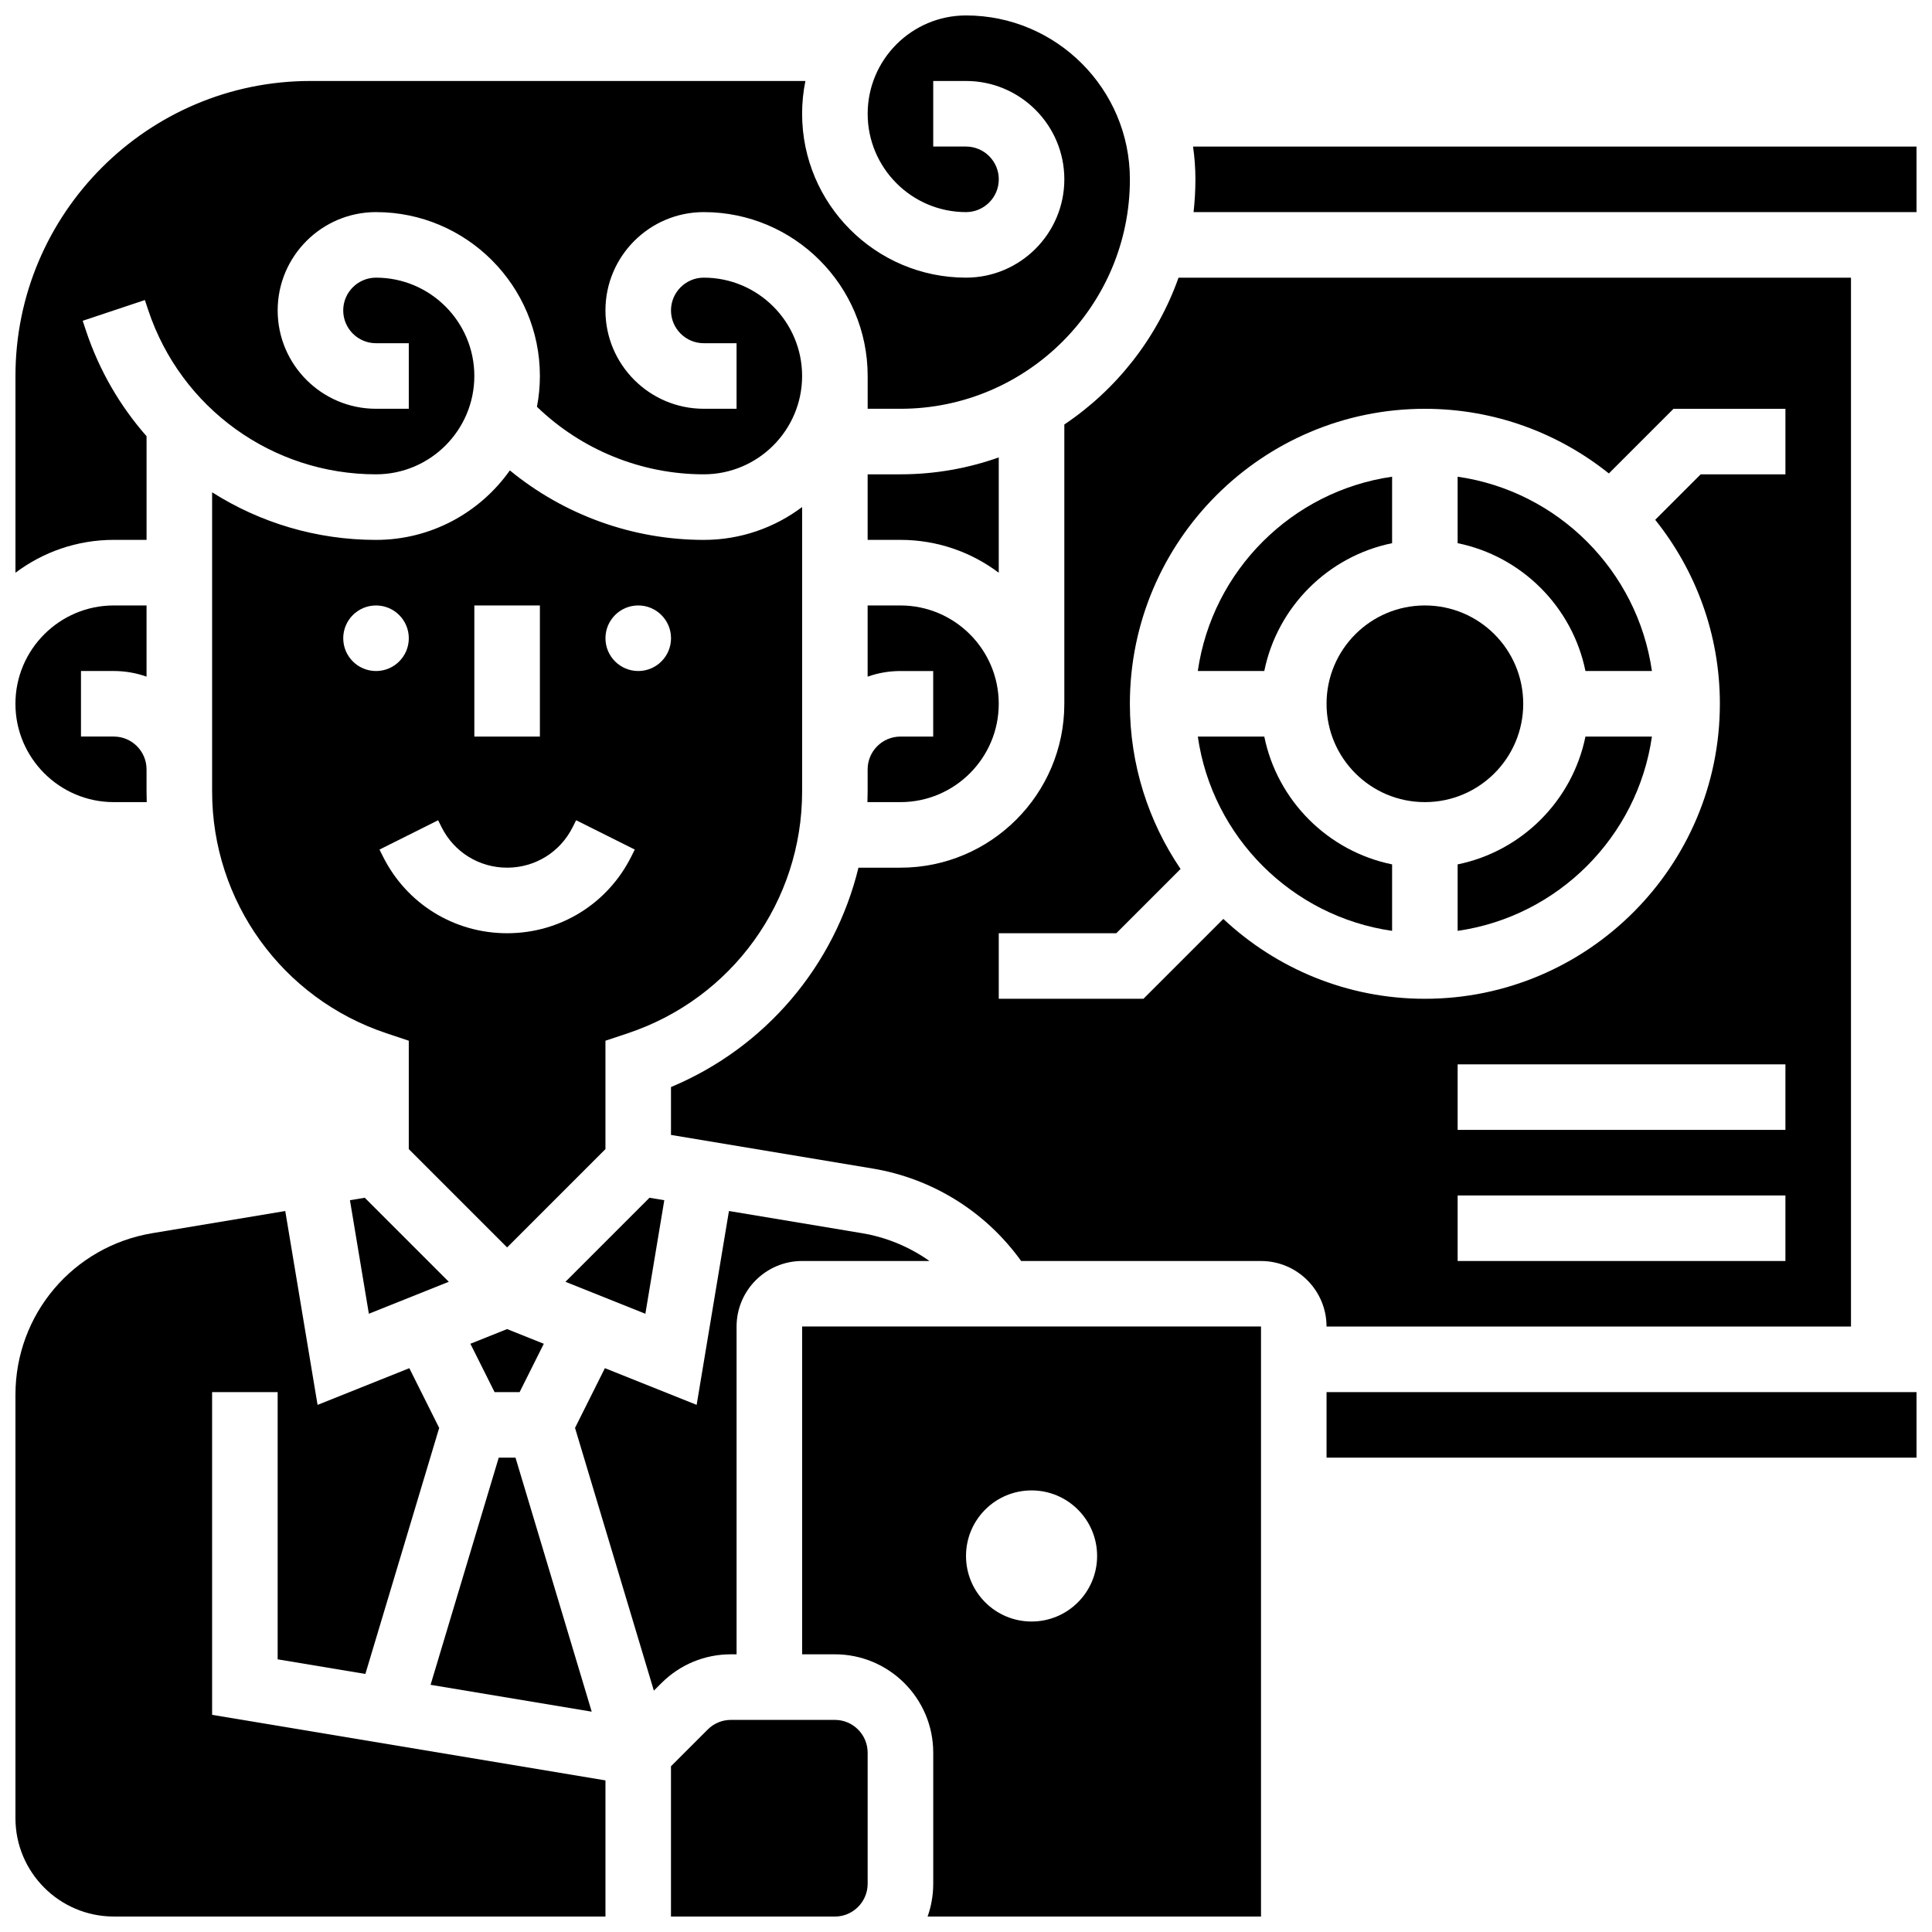
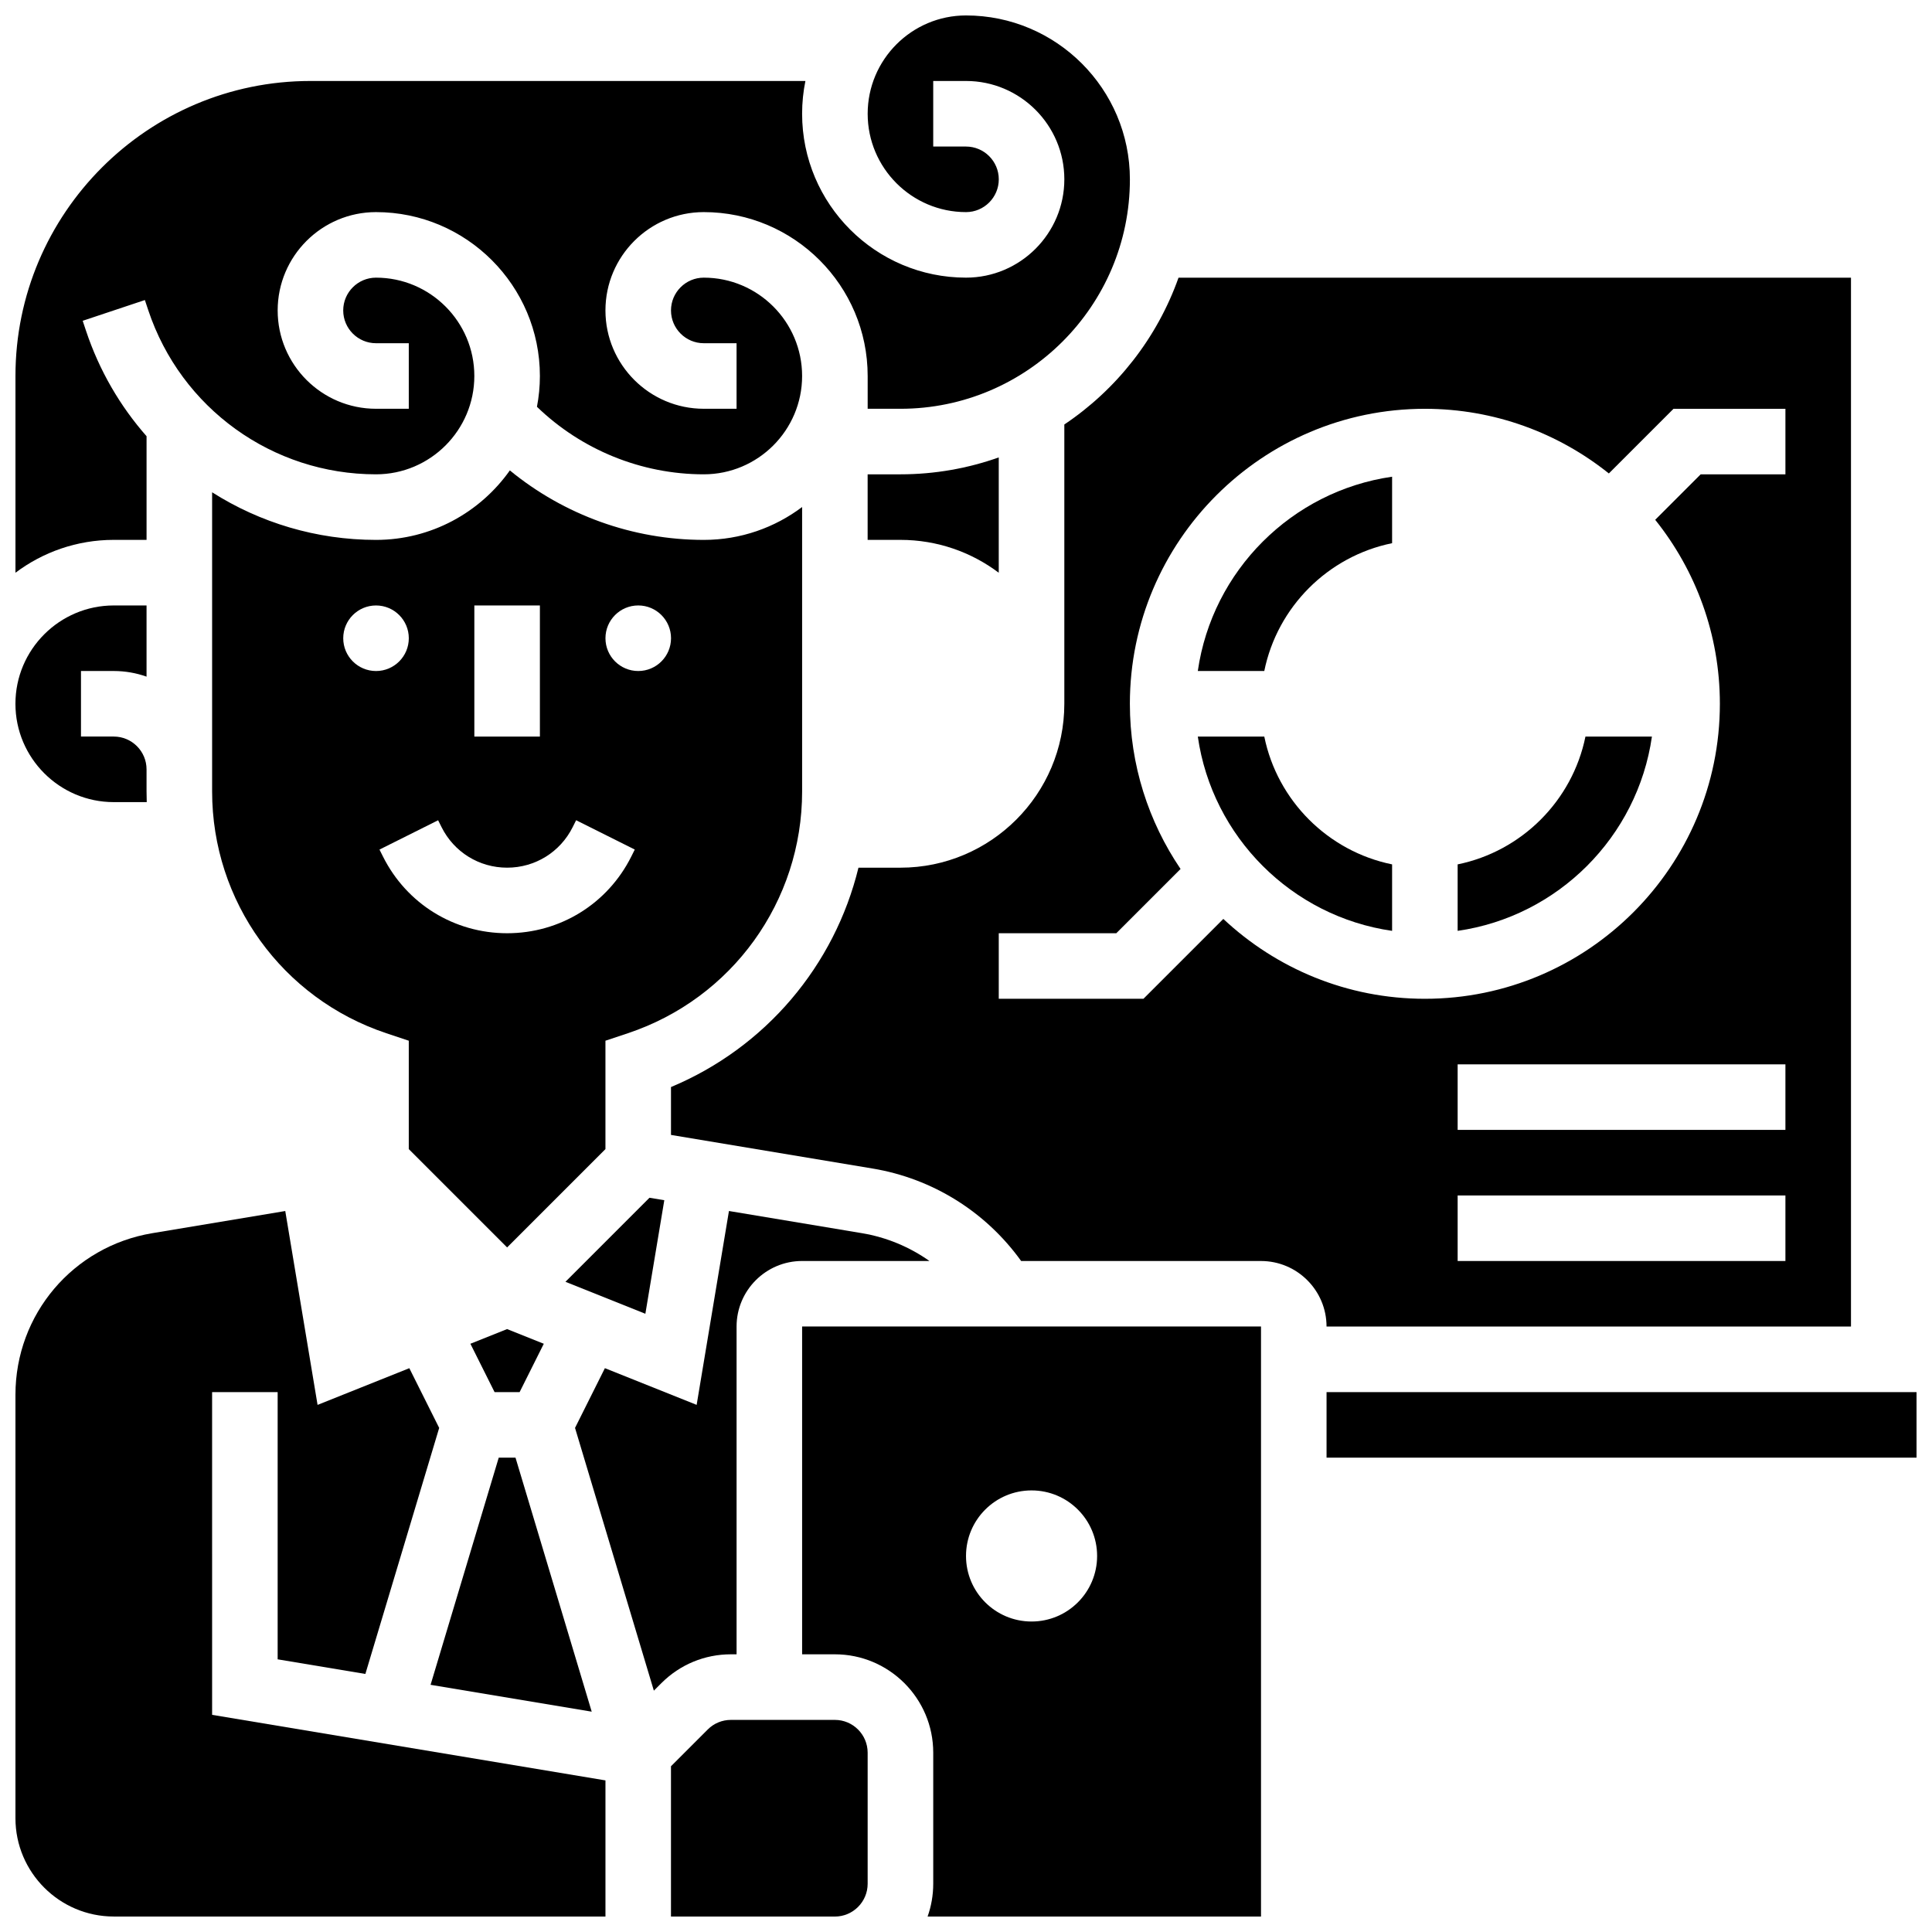
<svg xmlns="http://www.w3.org/2000/svg" width="800px" height="800px" version="1.1" viewBox="144 144 512 512">
  <defs>
    <clipPath id="g">
      <path d="m321 599h53v52.902h-53z" />
    </clipPath>
    <clipPath id="f">
      <path d="m148.09 464h156.91v187.9h-156.91z" />
    </clipPath>
    <clipPath id="e">
      <path d="m356 495h123v156.9h-123z" />
    </clipPath>
    <clipPath id="d">
      <path d="m148.09 304h34.906v53h-34.906z" />
    </clipPath>
    <clipPath id="c">
      <path d="m148.09 148.09h295.91v147.91h-295.91z" />
    </clipPath>
    <clipPath id="b">
      <path d="m495 512h156.9v19h-156.9z" />
    </clipPath>
    <clipPath id="a">
-       <path d="m460 182h191.9v19h-191.9z" />
-     </clipPath>
+       </clipPath>
  </defs>
  <g clip-path="url(#g)">
    <path d="m365.25 599.79h-27.551c-2.32 0-4.5 0.902-6.141 2.543l-9.742 9.742v39.832h43.434c4.789 0 8.688-3.898 8.688-8.688v-34.746c-0.004-4.785-3.898-8.684-8.688-8.684z" />
  </g>
  <path d="m339.2 582.41v-86.863c0-9.578 7.793-17.371 17.371-17.371h33.742c-5.277-3.731-11.379-6.285-17.918-7.375l-35.215-5.871-8.562 51.379-24.316-9.727-7.914 15.828 20.891 69.633 2-2c4.922-4.922 11.469-7.633 18.426-7.633l1.496-0.004z" />
  <g clip-path="url(#f)">
    <path d="m200.21 512.92h17.371v70.82l23.246 3.875 19.562-65.203-7.914-15.828-24.316 9.727-8.562-51.379-35.215 5.871c-21.027 3.5-36.289 21.516-36.289 42.836v112.2c0 14.371 11.691 26.059 26.059 26.059h130.3v-36.074l-104.24-17.371z" />
  </g>
  <path d="m300.81 597.61-20.195-67.316h-4.445l-18.062 60.199z" />
  <g clip-path="url(#e)">
    <path d="m356.57 582.41h8.688c14.367 0 26.059 11.691 26.059 26.059v34.746c0 3.047-0.531 5.969-1.492 8.688l88.355-0.004v-156.36h-121.61zm60.805-43.434c9.594 0 17.371 7.777 17.371 17.371s-7.777 17.371-17.371 17.371-17.371-7.777-17.371-17.371 7.777-17.371 17.371-17.371z" />
  </g>
  <g clip-path="url(#d)">
    <path d="m174.15 356.57h8.738c-0.031-0.938-0.051-1.875-0.051-2.82v-5.867c0-4.789-3.898-8.688-8.688-8.688h-8.688v-17.371h8.688c3.043 0 5.969 0.531 8.688 1.492v-18.863h-8.688c-14.367 0-26.059 11.691-26.059 26.059 0 14.367 11.691 26.059 26.059 26.059z" />
  </g>
  <path d="m288.11 500.11-9.723-3.891-9.727 3.891 6.406 12.812h6.637z" />
  <path d="m356.57 353.75v-75.383c-7.266 5.465-16.289 8.711-26.059 8.711-18.836 0-37-6.606-51.395-18.414-7.871 11.129-20.832 18.414-35.469 18.414-15.793 0-30.754-4.566-43.434-12.617v79.289c0 29.113 18.559 54.863 46.18 64.07l5.938 1.98v28.723l26.059 26.059 26.059-26.059v-28.723l5.938-1.98c27.625-9.207 46.184-34.953 46.184-64.07zm-86.863-49.297h17.371v34.746h-17.371zm-34.746 8.688c0-4.797 3.891-8.688 8.688-8.688s8.688 3.891 8.688 8.688-3.891 8.688-8.688 8.688c-4.797-0.004-8.688-3.891-8.688-8.688zm76.344 57.836c-6.273 12.547-18.883 20.34-32.91 20.34s-26.641-7.793-32.91-20.34l-0.918-1.832 15.539-7.769 0.914 1.828c3.312 6.625 9.969 10.738 17.371 10.738 7.402 0 14.062-4.113 17.371-10.738l0.918-1.836 15.539 7.769zm1.836-49.152c-4.797 0-8.688-3.891-8.688-8.688 0-4.797 3.891-8.688 8.688-8.688s8.688 3.891 8.688 8.688c-0.004 4.801-3.891 8.688-8.688 8.688z" />
  <path d="m315.03 492.16 5.016-30.086-3.926-0.656-22.27 22.273z" />
-   <path d="m236.74 462.07 5.012 30.086 21.184-8.469-22.27-22.273z" />
-   <path d="m382.62 339.2c-4.789 0-8.688 3.898-8.688 8.688v5.867c0 0.941-0.023 1.883-0.055 2.82l8.742-0.004c14.367 0 26.059-11.691 26.059-26.059 0-14.367-11.691-26.059-26.059-26.059h-8.688v18.867c2.719-0.965 5.641-1.492 8.688-1.492h8.688v17.371z" />
  <g clip-path="url(#c)">
    <path d="m182.84 287.07v-27.469c-7.008-7.965-12.527-17.391-16.035-27.914l-0.891-2.676 16.48-5.496 0.891 2.676c8.672 26.023 32.93 43.508 60.359 43.508 14.367 0 26.059-11.691 26.059-26.059 0-14.371-11.691-26.059-26.059-26.059-4.789 0-8.688 3.898-8.688 8.688 0 4.789 3.898 8.688 8.688 8.688h8.688v17.371h-8.688c-14.367 0-26.059-11.691-26.059-26.059 0-14.371 11.691-26.059 26.059-26.059 23.949 0 43.434 19.484 43.434 43.434 0 2.789-0.273 5.516-0.781 8.16 11.816 11.414 27.68 17.895 44.211 17.895 14.367 0 26.059-11.691 26.059-26.059 0-14.371-11.691-26.059-26.059-26.059-4.789 0-8.688 3.898-8.688 8.688 0 4.789 3.898 8.688 8.688 8.688h8.688v17.371h-8.688c-14.367 0-26.059-11.691-26.059-26.059 0-14.371 11.691-26.059 26.059-26.059 23.949 0 43.434 19.484 43.434 43.434v8.688h8.688c33.527 0 60.805-27.277 60.805-60.805 0-23.949-19.484-43.434-43.434-43.434-14.367 0-26.059 11.691-26.059 26.059s11.691 26.059 26.059 26.059c4.789 0 8.688-3.898 8.688-8.688 0-4.789-3.898-8.688-8.688-8.688h-8.688v-17.375h8.688c14.367 0 26.059 11.691 26.059 26.059 0 14.367-11.691 26.059-26.059 26.059-23.949 0-43.434-19.484-43.434-43.434 0-2.973 0.301-5.879 0.875-8.688l-131.17 0.004c-43.105 0-78.176 35.07-78.176 78.18v52.141c7.266-5.465 16.289-8.711 26.059-8.711z" />
  </g>
  <path d="m634.53 495.55v-277.96h-178.21c-5.672 15.992-16.398 29.605-30.262 38.906v74.016c0 23.949-19.484 43.434-43.434 43.434h-11.121c-6.32 25.902-24.57 47.641-49.684 58.133v12.688l53.43 8.906c15.938 2.656 30.023 11.5 39.367 24.512l63.559-0.004c9.578 0 17.371 7.793 17.371 17.371zm-17.375-17.371h-86.863v-17.371h86.863zm0-34.746h-86.863v-17.371h86.863zm-148.96-55.91-21.168 21.164h-38.344v-17.371h31.148l17.031-17.031c-8.473-12.5-13.434-27.566-13.434-43.773 0-43.105 35.07-78.176 78.176-78.176 18.43 0 35.379 6.426 48.758 17.133l17.137-17.133h29.656v17.371h-22.461l-12.047 12.047c10.711 13.379 17.137 30.328 17.137 48.758 0 43.105-35.07 78.176-78.176 78.176-20.641 0-39.426-8.055-53.414-21.164z" />
  <g clip-path="url(#b)">
    <path d="m495.55 512.92h156.36v17.371h-156.36z" />
  </g>
  <path d="m408.68 265.22c-8.156 2.891-16.922 4.481-26.059 4.481h-8.688v17.371h8.688c9.77 0 18.797 3.246 26.059 8.711z" />
  <path d="m479.05 339.2h-17.617c3.82 26.59 24.898 47.668 51.488 51.488v-17.617c-16.992-3.465-30.41-16.879-33.871-33.871z" />
  <g clip-path="url(#a)">
-     <path d="m460.17 182.84c0.41 2.84 0.629 5.734 0.629 8.688 0 2.938-0.176 5.832-0.492 8.688l191.59-0.004v-17.371z" />
+     <path d="m460.17 182.84c0.41 2.84 0.629 5.734 0.629 8.688 0 2.938-0.176 5.832-0.492 8.688l191.59-0.004v-17.371" />
  </g>
  <path d="m530.29 373.07v17.617c26.59-3.82 47.668-24.902 51.488-51.488h-17.617c-3.461 16.992-16.879 30.406-33.871 33.871z" />
-   <path d="m564.16 321.82h17.617c-3.82-26.59-24.898-47.668-51.488-51.488v17.617c16.992 3.465 30.41 16.879 33.871 33.871z" />
  <path d="m512.92 287.95v-17.617c-26.59 3.82-47.668 24.902-51.488 51.488h17.617c3.461-16.992 16.879-30.406 33.871-33.871z" />
-   <path d="m547.67 330.51c0 14.391-11.668 26.059-26.059 26.059-14.395 0-26.062-11.668-26.062-26.059 0-14.391 11.668-26.059 26.062-26.059 14.391 0 26.059 11.668 26.059 26.059" />
</svg>